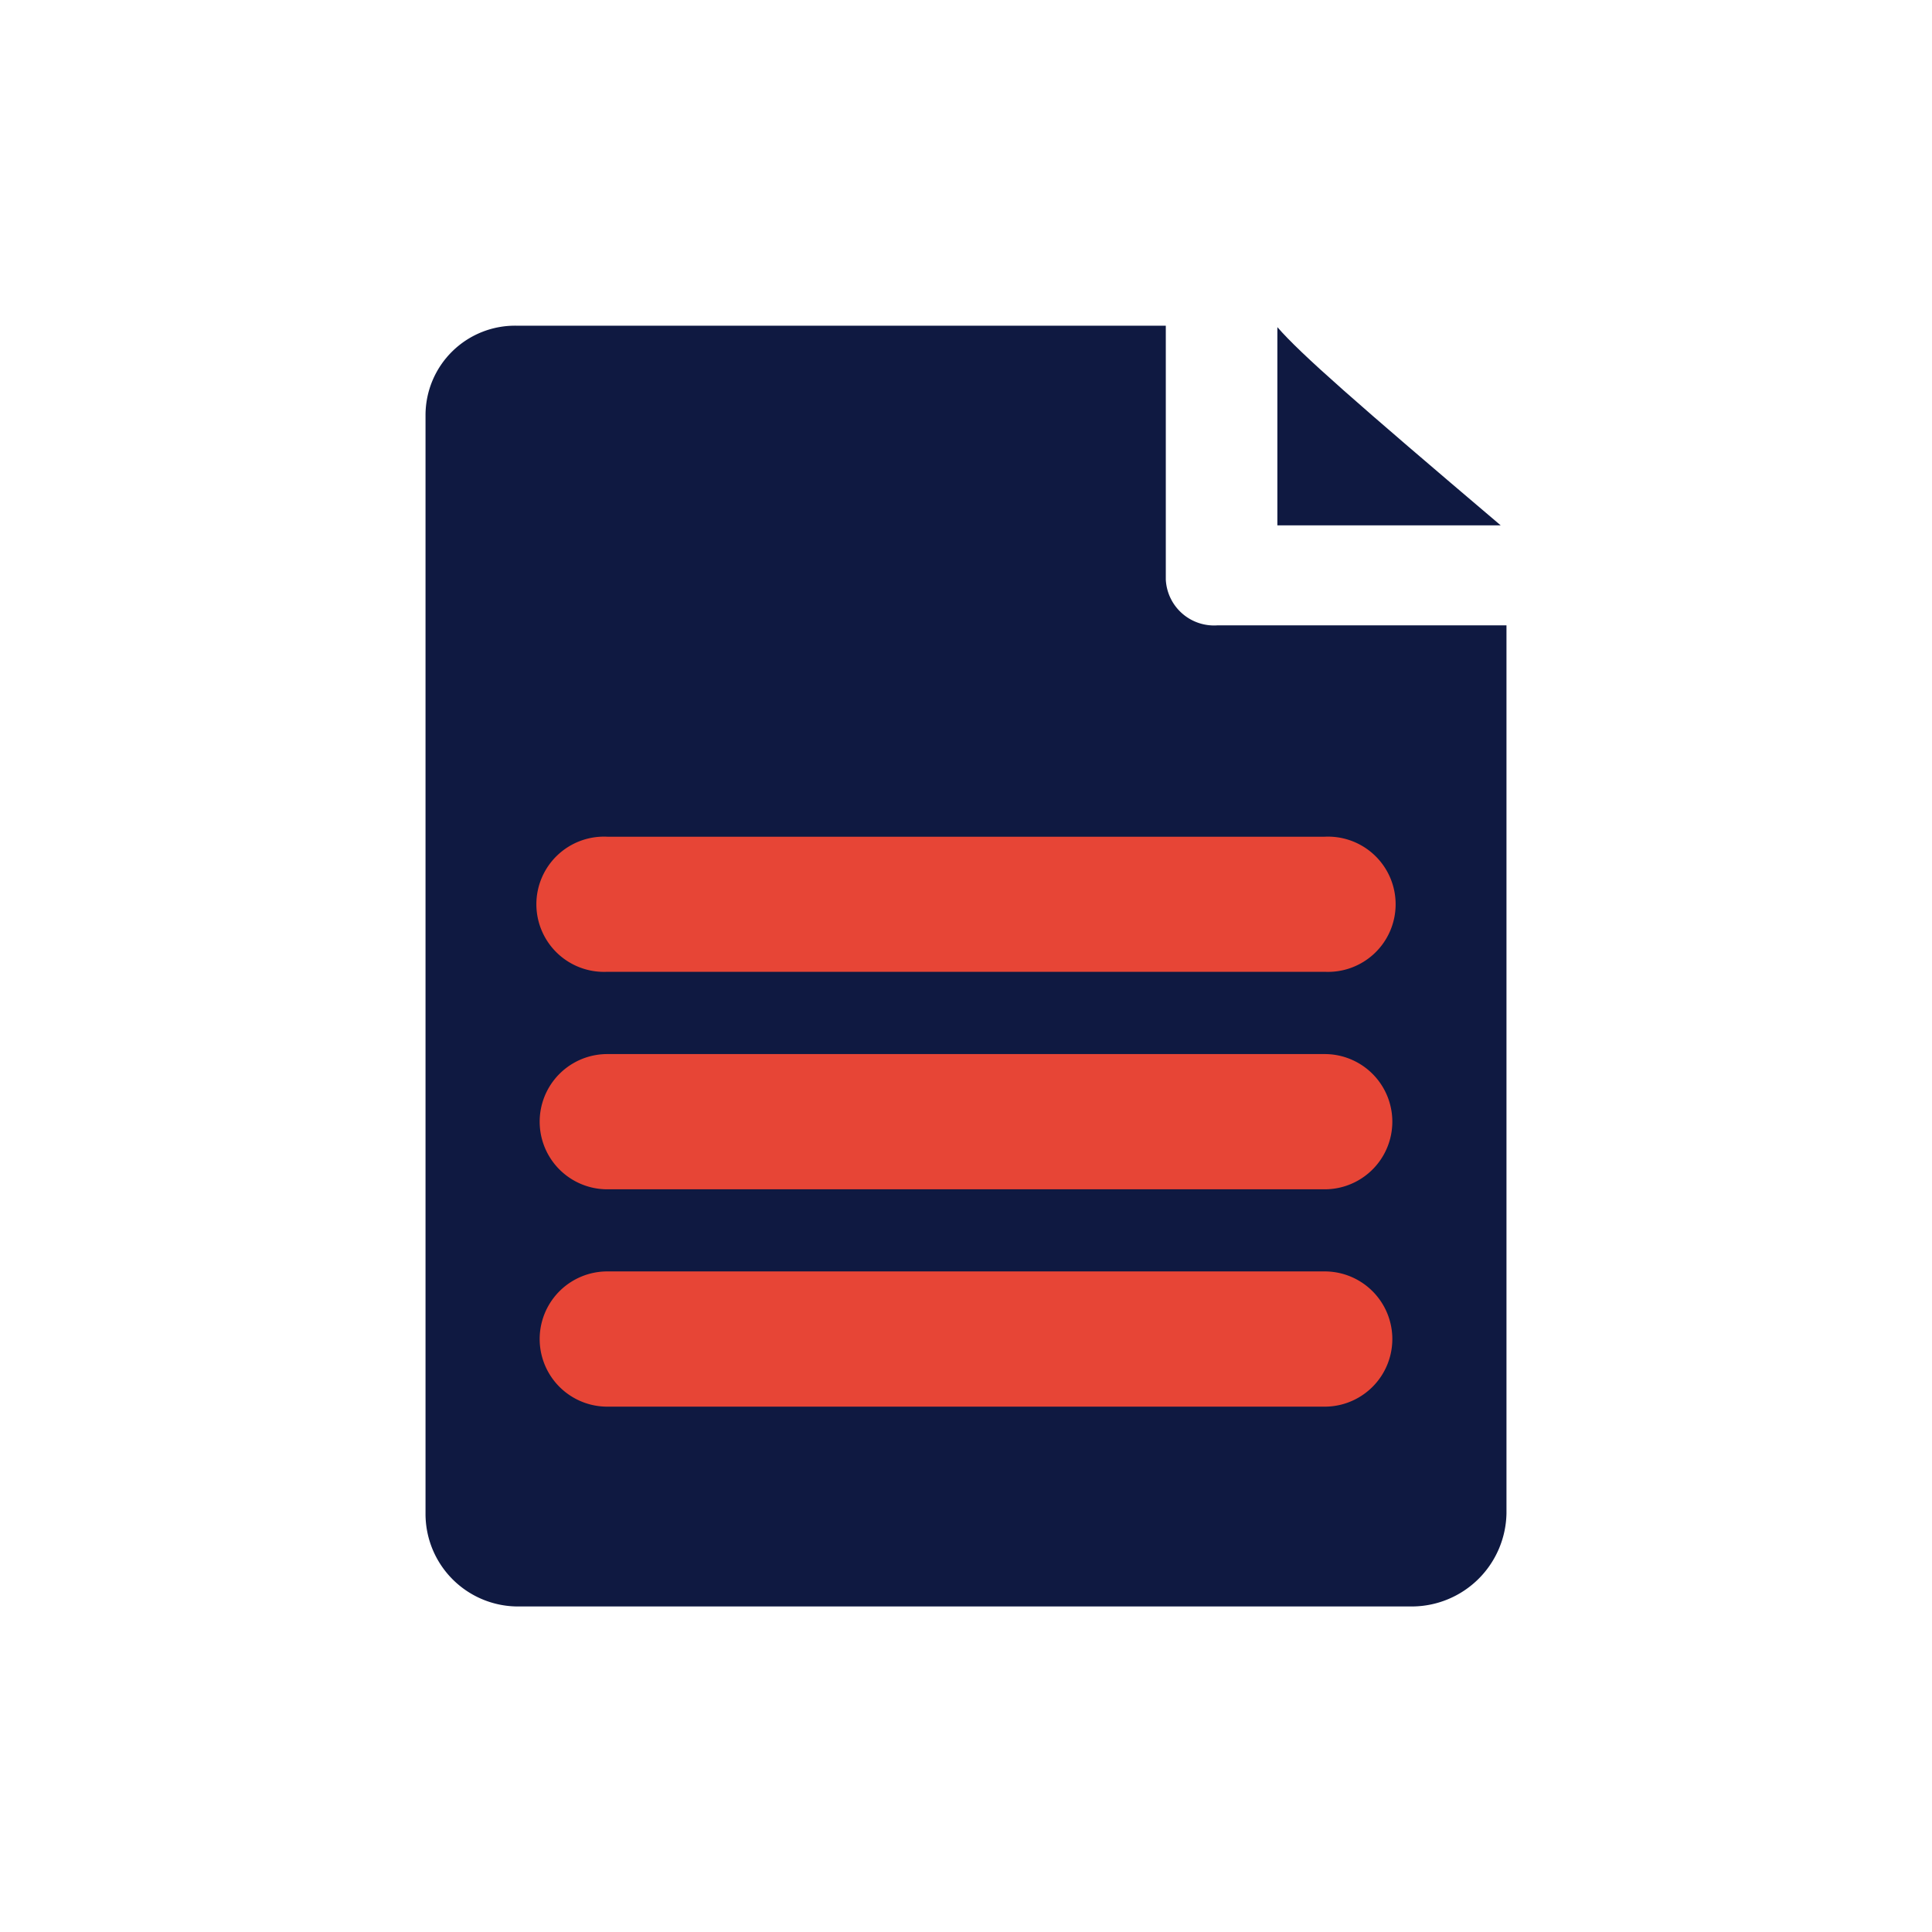
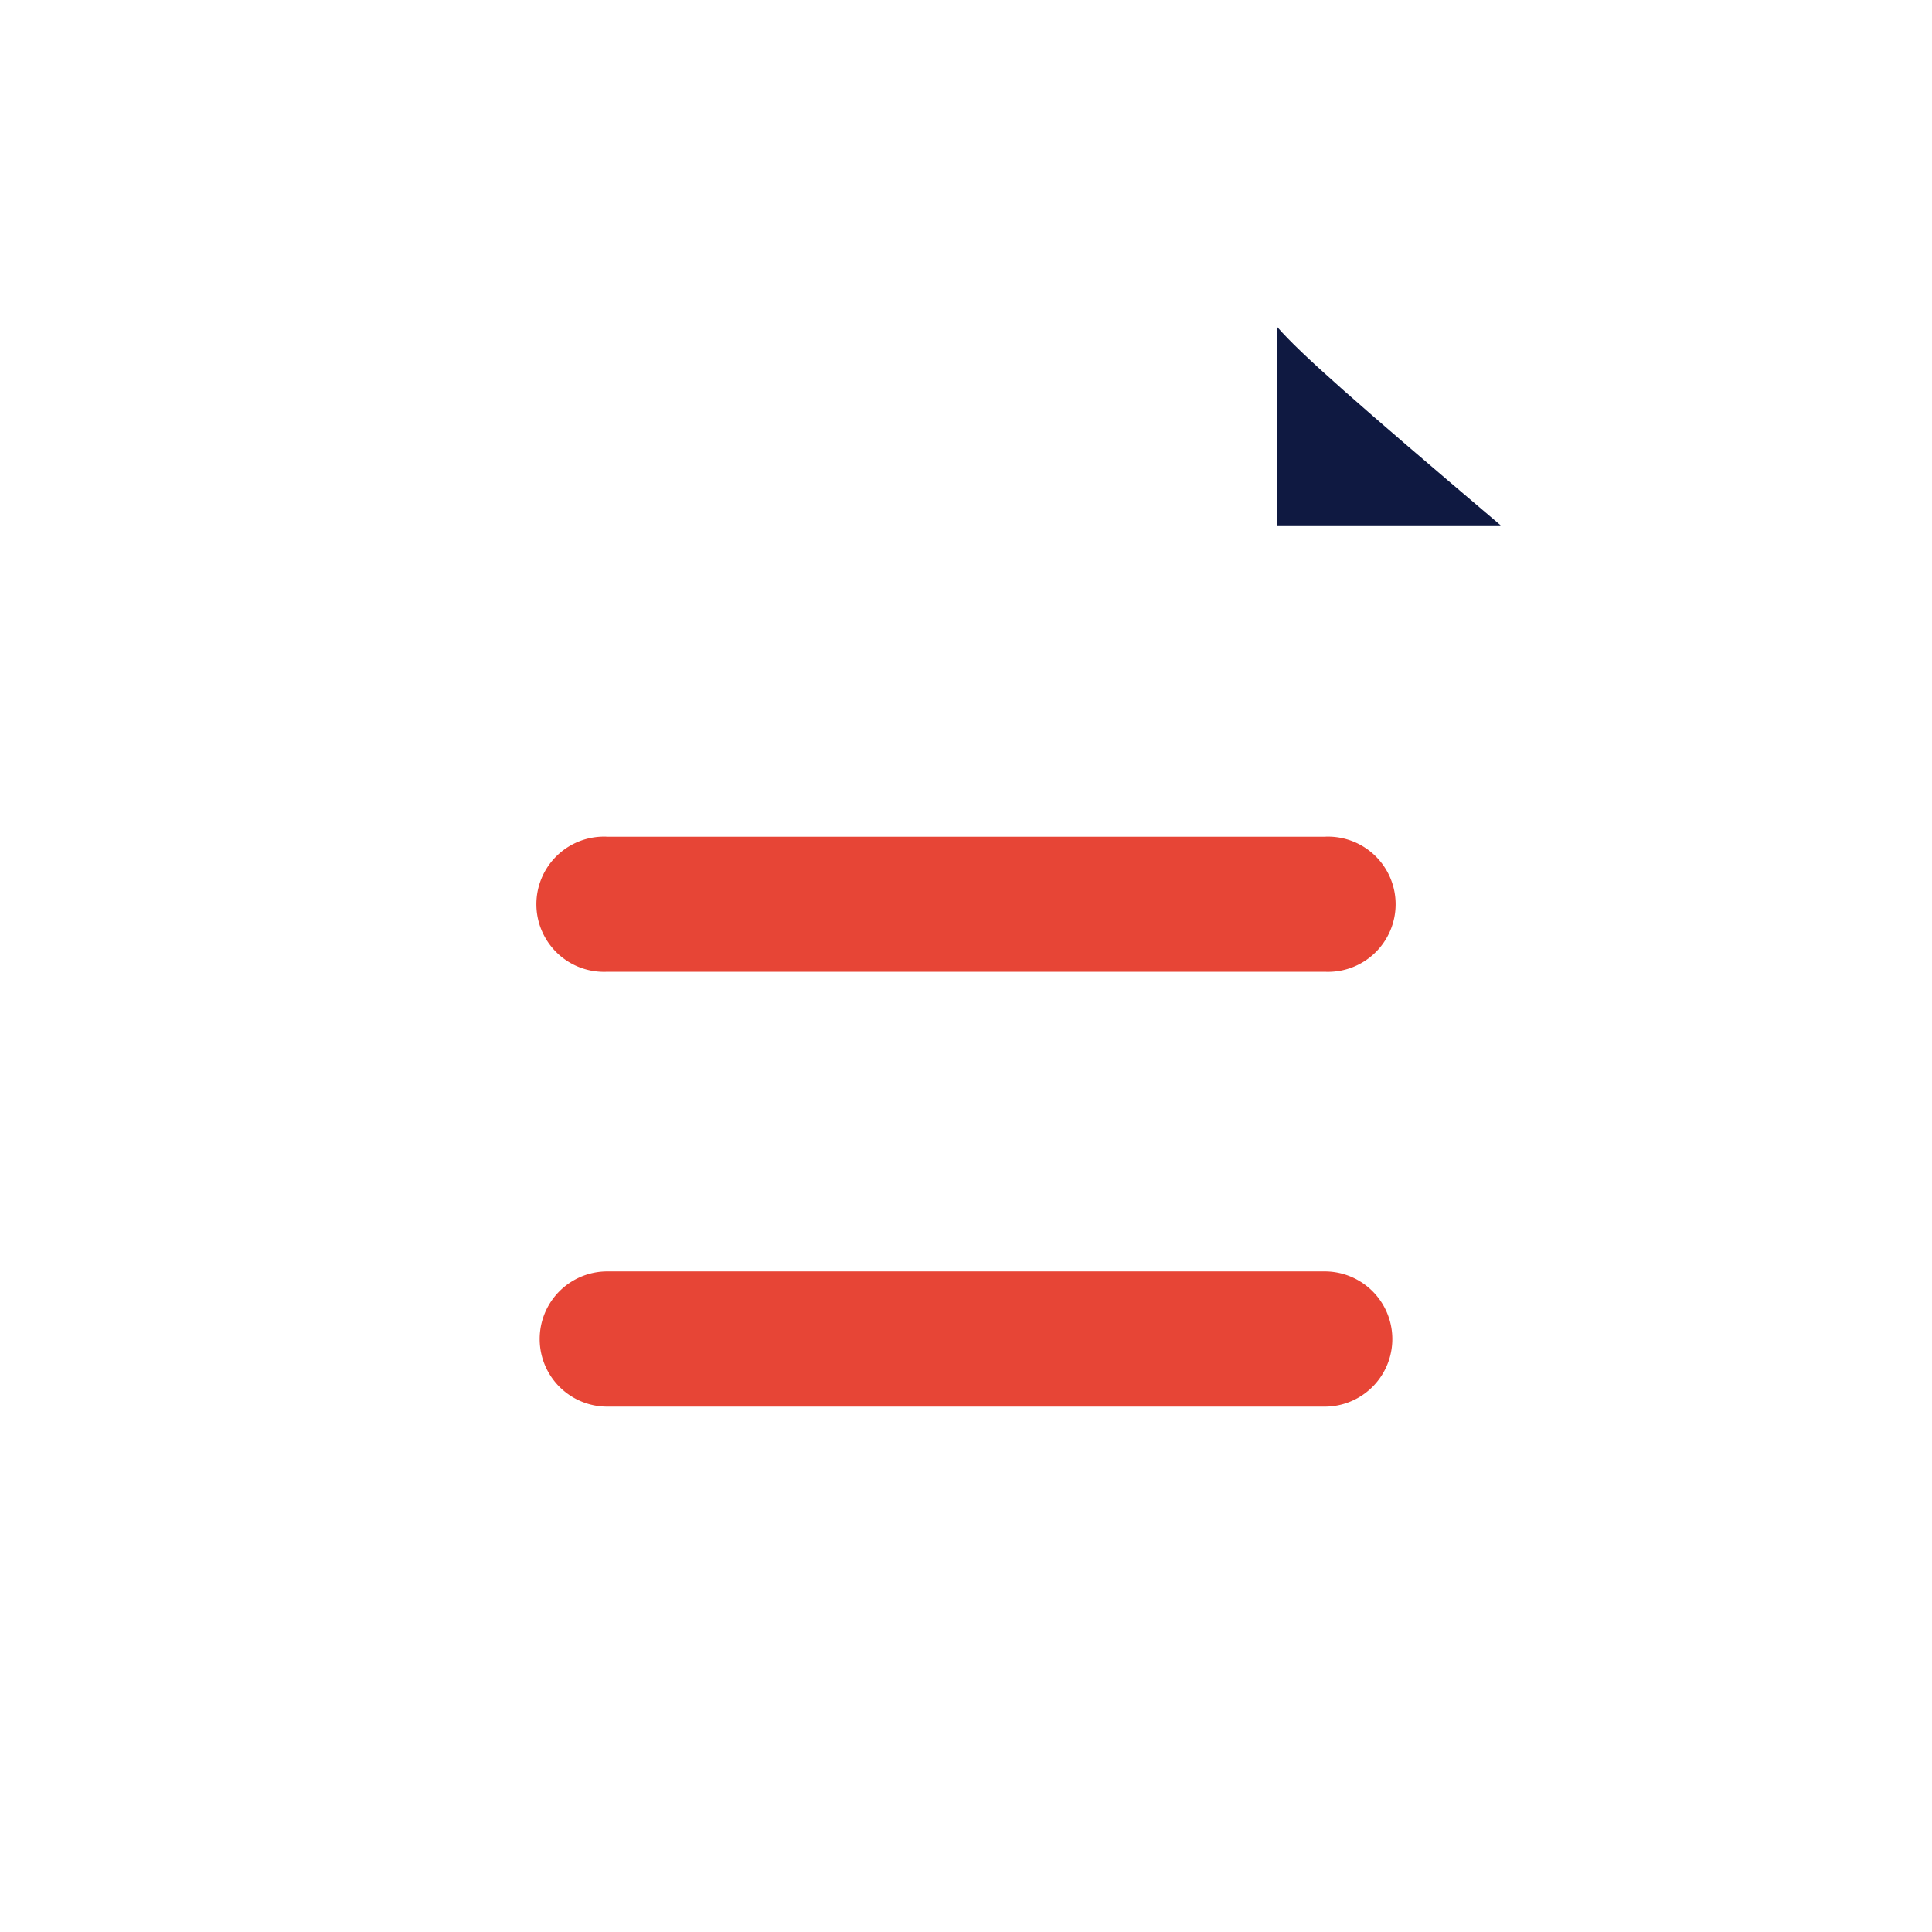
<svg xmlns="http://www.w3.org/2000/svg" id="Layer_1" data-name="Layer 1" viewBox="0 0 120 120">
  <defs>
    <style>.cls-1{fill:#0f1941;}.cls-2{fill:#e74536;}</style>
  </defs>
  <title>document</title>
  <path class="cls-1" d="M79.34,20.32V32.63H93.21C84.22,25,80.8,22,79.34,20.32Z" />
-   <path class="cls-1" d="M75.64,38.84A3,3,0,0,1,72.41,36V20.23H32.1a5.56,5.56,0,0,0-5.67,5.55V94a5.75,5.75,0,0,0,5.67,5.78H87.73A5.89,5.89,0,0,0,93.57,94V38.84Z" />
  <path class="cls-2" d="M82.28,60.36H37.72a4.2,4.2,0,1,1,0-8.39H82.28a4.2,4.2,0,1,1,0,8.39Z" />
-   <path class="cls-2" d="M82.28,73.87H37.72a4.2,4.2,0,1,1,0-8.4H82.28a4.2,4.2,0,1,1,0,8.4Z" />
  <path class="cls-2" d="M82.28,87.37H37.72a4.2,4.2,0,1,1,0-8.4H82.28a4.2,4.2,0,1,1,0,8.4Z" />
</svg>